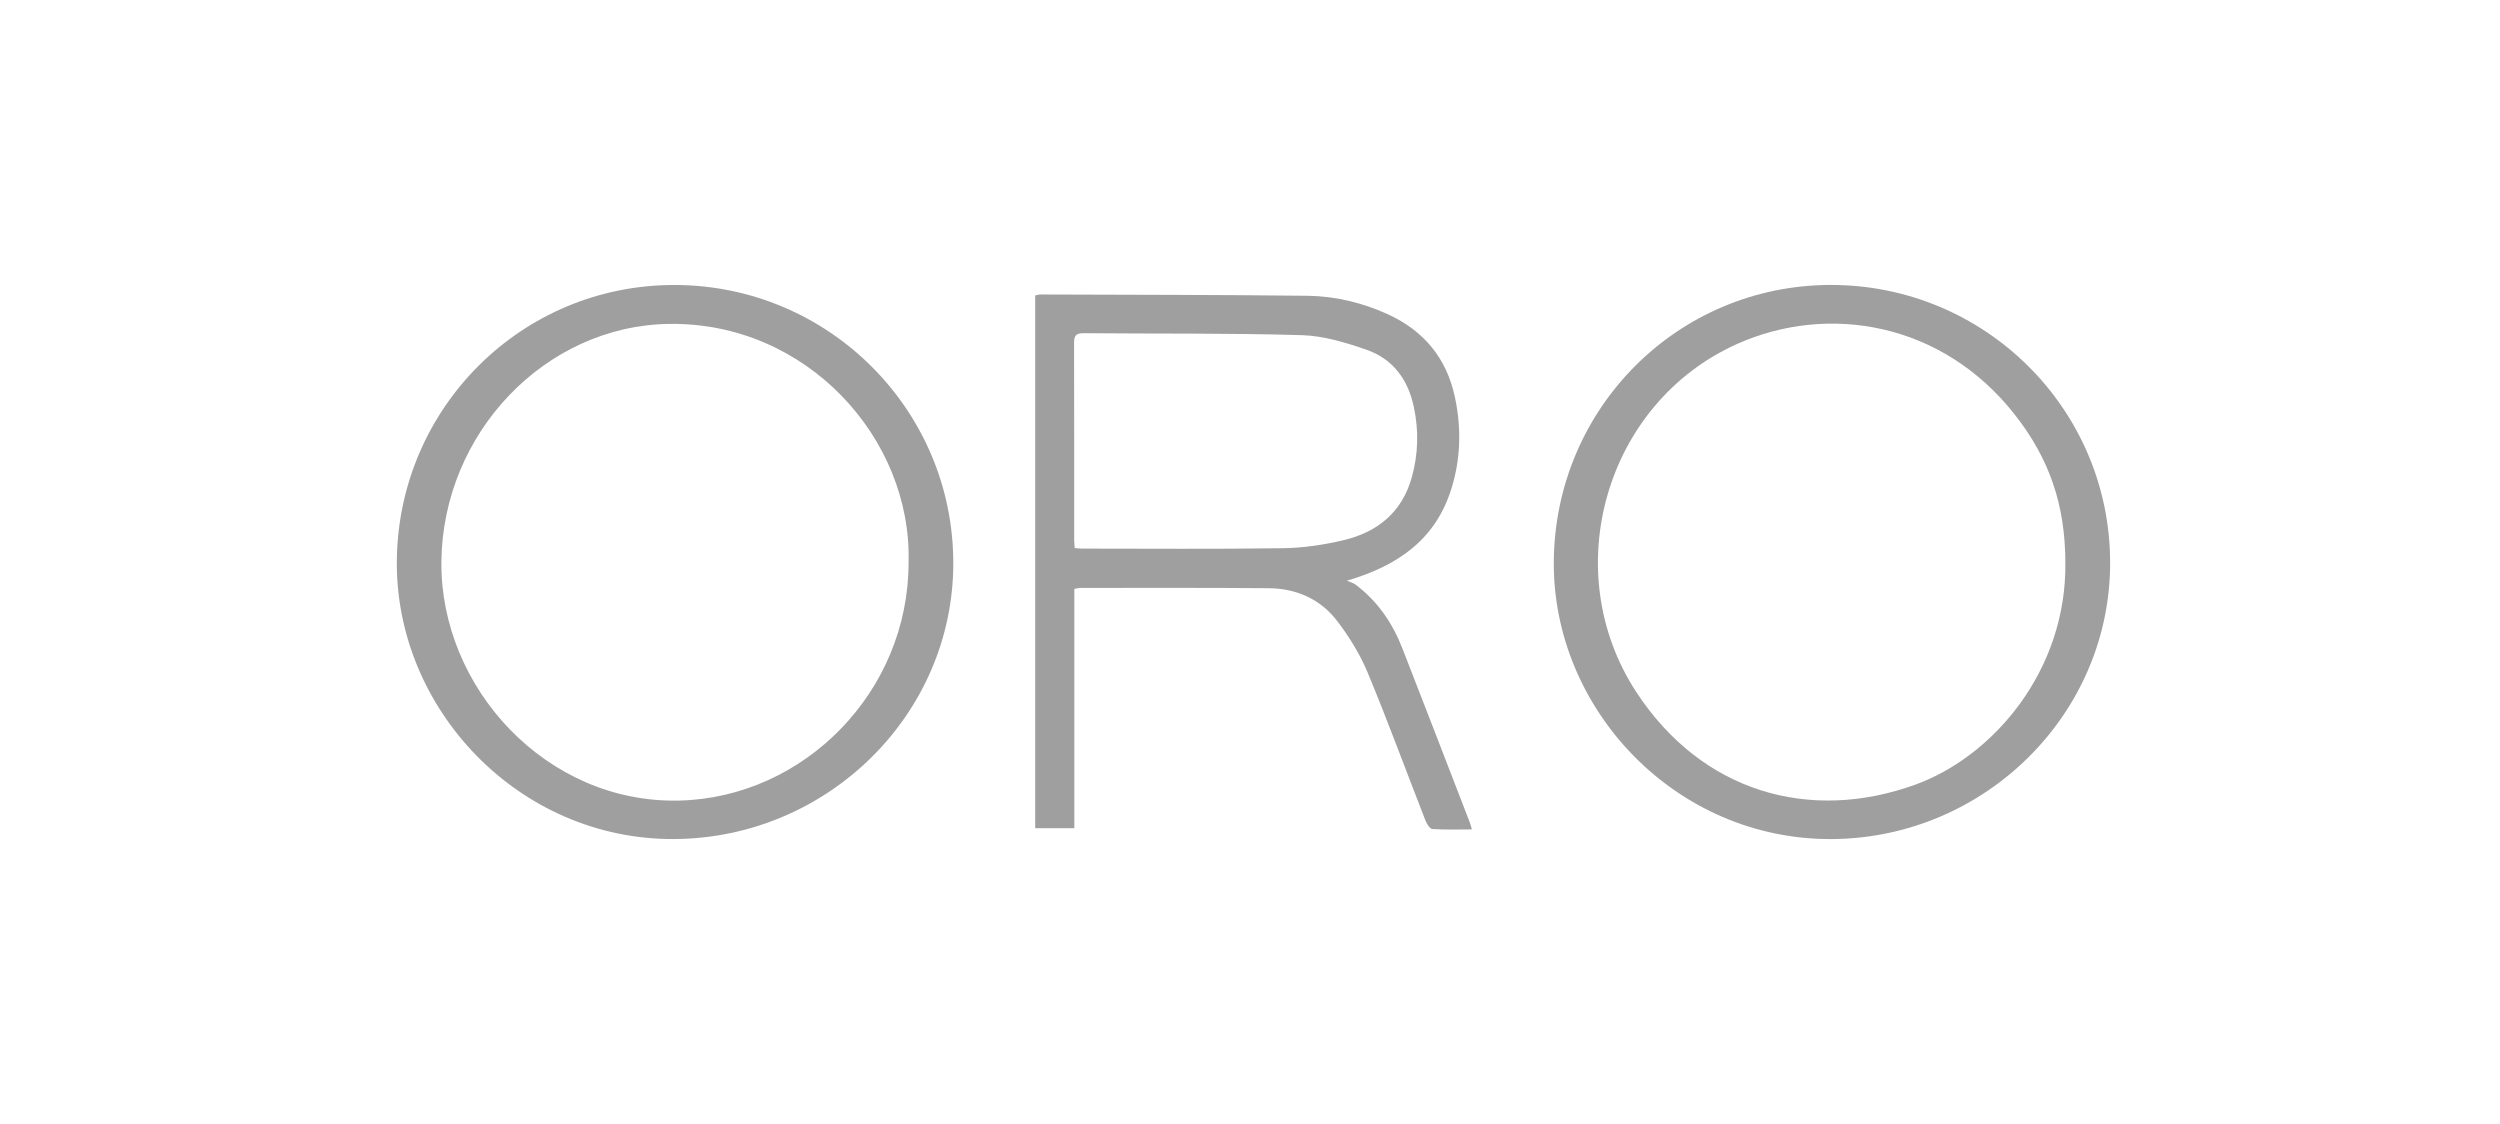
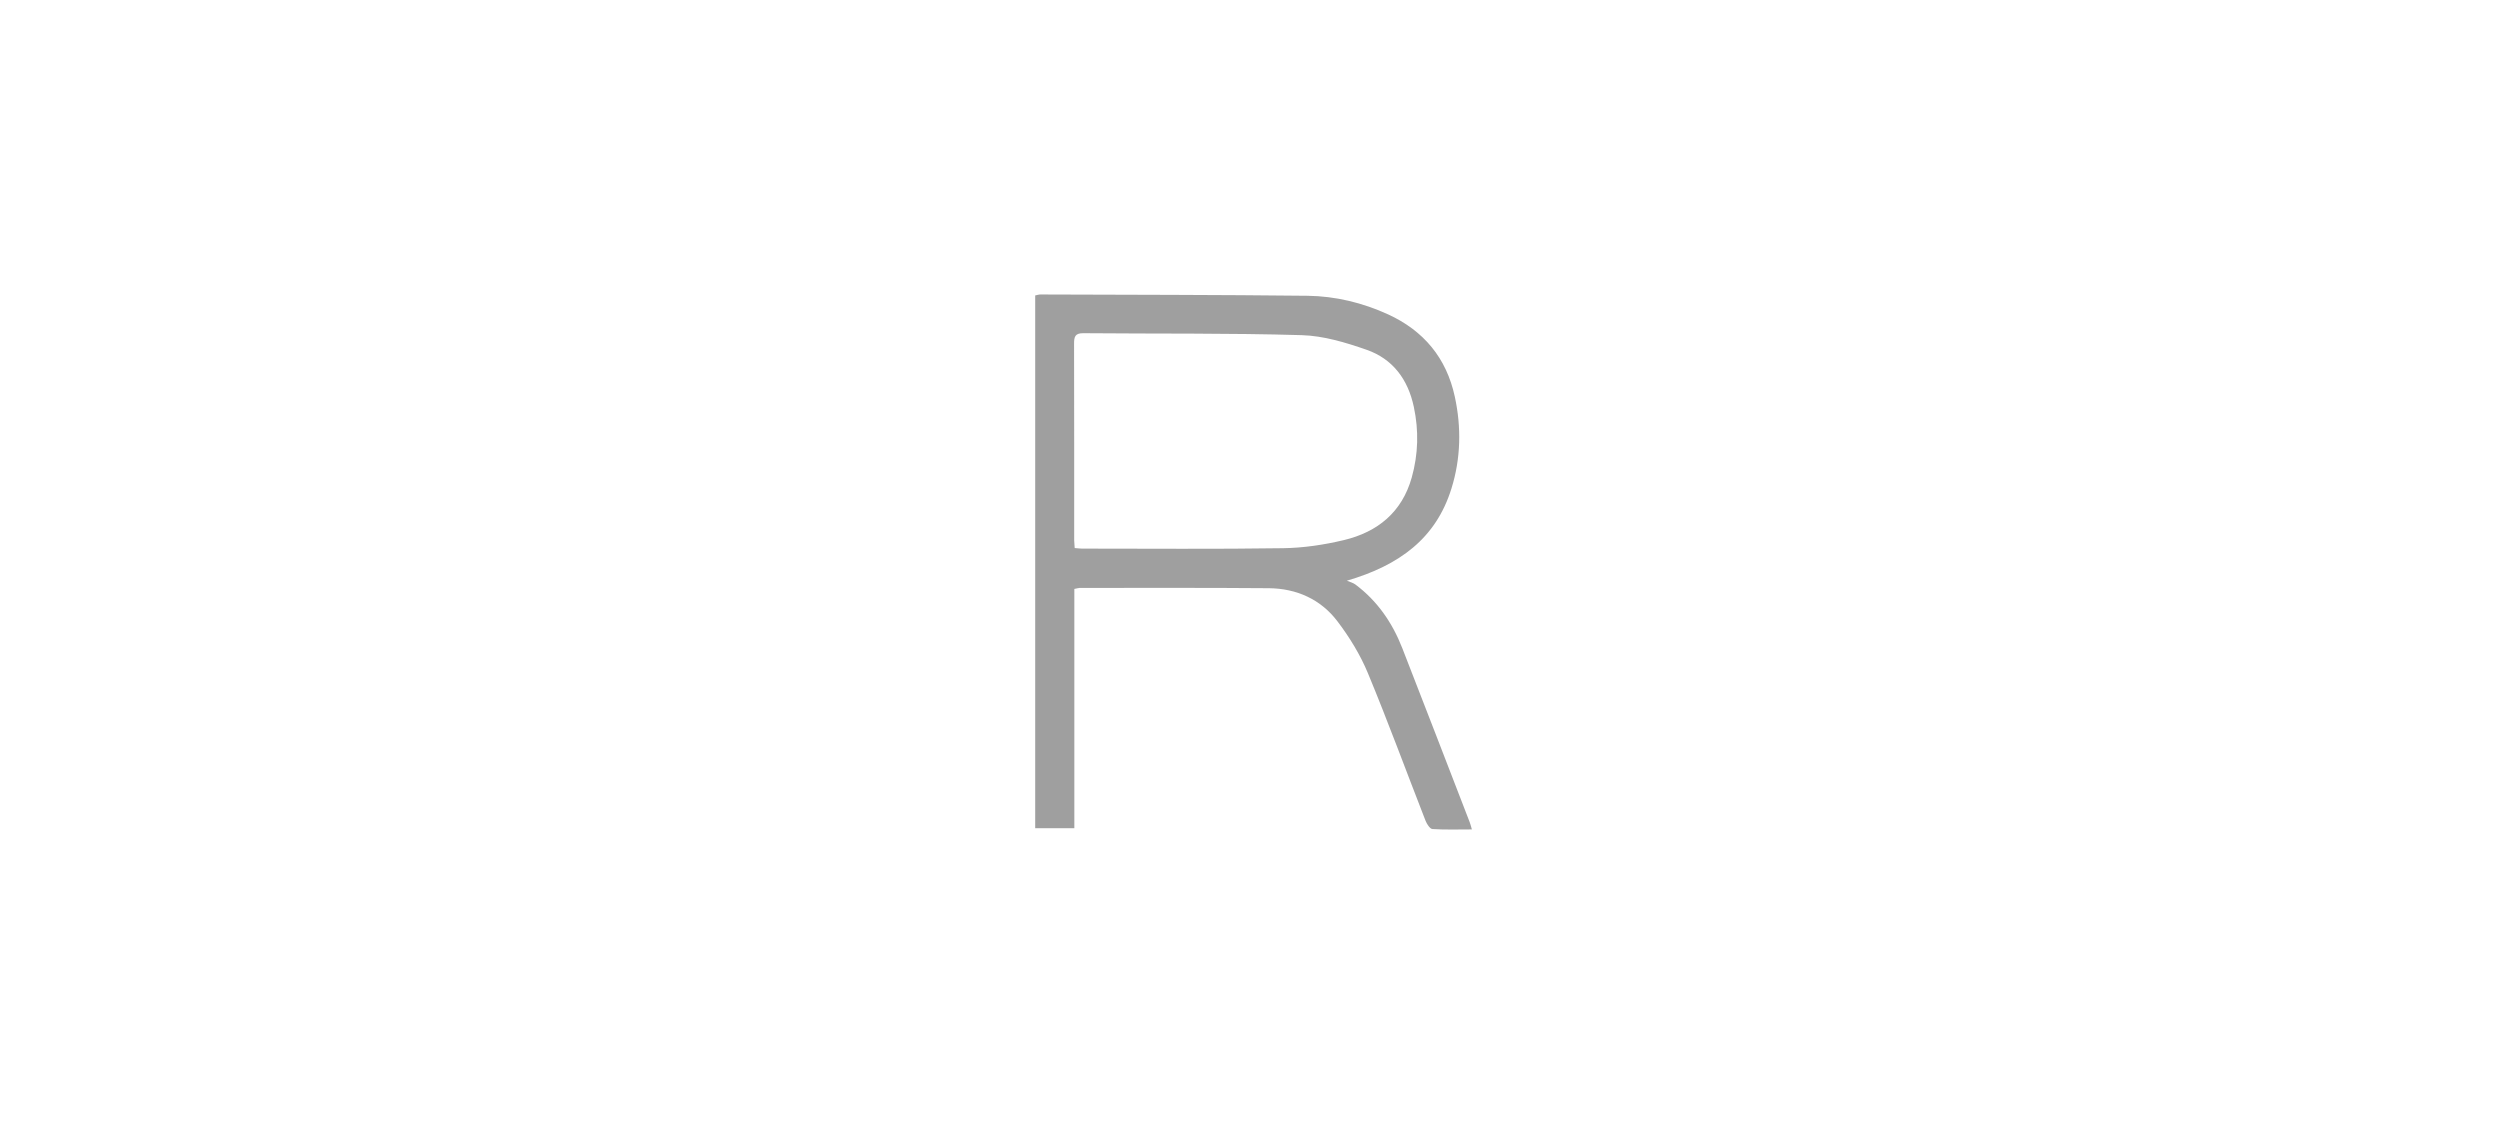
<svg xmlns="http://www.w3.org/2000/svg" width="129" height="58" viewBox="0 0 129 58" fill="none">
-   <path opacity="0.5" d="M34.804 14.705C42.749 14.711 49.19 21.141 49.19 29.06C49.19 36.871 42.703 43.246 34.796 43.295C26.744 43.344 20.358 36.54 20.477 28.856C20.596 21.027 26.912 14.699 34.804 14.705ZM46.882 29.013C47.054 22.63 41.632 16.604 34.508 16.714C28.128 16.813 22.846 22.345 22.776 28.978C22.709 35.489 28.198 41.478 35.06 41.309C41.504 41.15 46.894 35.681 46.882 29.013Z" fill="#414141" />
  <path opacity="0.5" d="M55.436 30.389C55.436 34.499 55.436 38.601 55.436 42.734C54.725 42.734 54.084 42.734 53.416 42.734C53.416 33.559 53.416 24.412 53.416 15.245C53.509 15.227 53.599 15.195 53.686 15.195C58.281 15.213 62.876 15.21 67.468 15.262C68.907 15.28 70.303 15.619 71.621 16.22C73.467 17.065 74.637 18.476 75.067 20.464C75.412 22.055 75.38 23.651 74.895 25.207C74.094 27.788 72.208 29.17 69.497 29.965C69.645 30.029 69.813 30.067 69.938 30.16C71.073 31.007 71.845 32.133 72.356 33.44C73.525 36.432 74.678 39.428 75.836 42.424C75.874 42.523 75.9 42.627 75.949 42.798C75.235 42.798 74.573 42.822 73.912 42.778C73.787 42.769 73.63 42.528 73.563 42.363C72.57 39.82 71.63 37.257 70.585 34.737C70.193 33.791 69.636 32.882 69.015 32.064C68.15 30.92 66.902 30.366 65.471 30.351C62.217 30.325 58.96 30.337 55.706 30.337C55.636 30.34 55.567 30.366 55.436 30.389ZM55.454 28.279C55.61 28.29 55.718 28.308 55.825 28.308C59.285 28.308 62.745 28.339 66.205 28.287C67.256 28.273 68.321 28.113 69.343 27.869C71.081 27.454 72.344 26.432 72.846 24.638C73.183 23.437 73.215 22.223 72.954 20.998C72.655 19.582 71.871 18.519 70.51 18.046C69.436 17.672 68.292 17.326 67.169 17.294C63.416 17.184 59.657 17.227 55.898 17.193C55.471 17.19 55.422 17.381 55.422 17.733C55.43 21.117 55.428 24.505 55.428 27.89C55.433 28 55.445 28.107 55.454 28.279Z" fill="#414141" />
-   <path opacity="0.5" d="M94.445 14.703C102.401 14.686 108.859 21.078 108.883 29C108.909 36.829 102.436 43.232 94.555 43.296C86.48 43.36 80.112 36.602 80.176 28.968C80.239 21.087 86.541 14.724 94.445 14.703ZM106.572 29C106.563 26.056 105.754 23.676 103.968 21.4C100.212 16.611 94.317 15.653 89.635 17.748C82.829 20.796 80.347 29.47 84.434 35.711C87.821 40.884 93.385 42.457 98.828 40.489C102.871 39.023 106.656 34.576 106.572 29Z" fill="#414141" />
</svg>